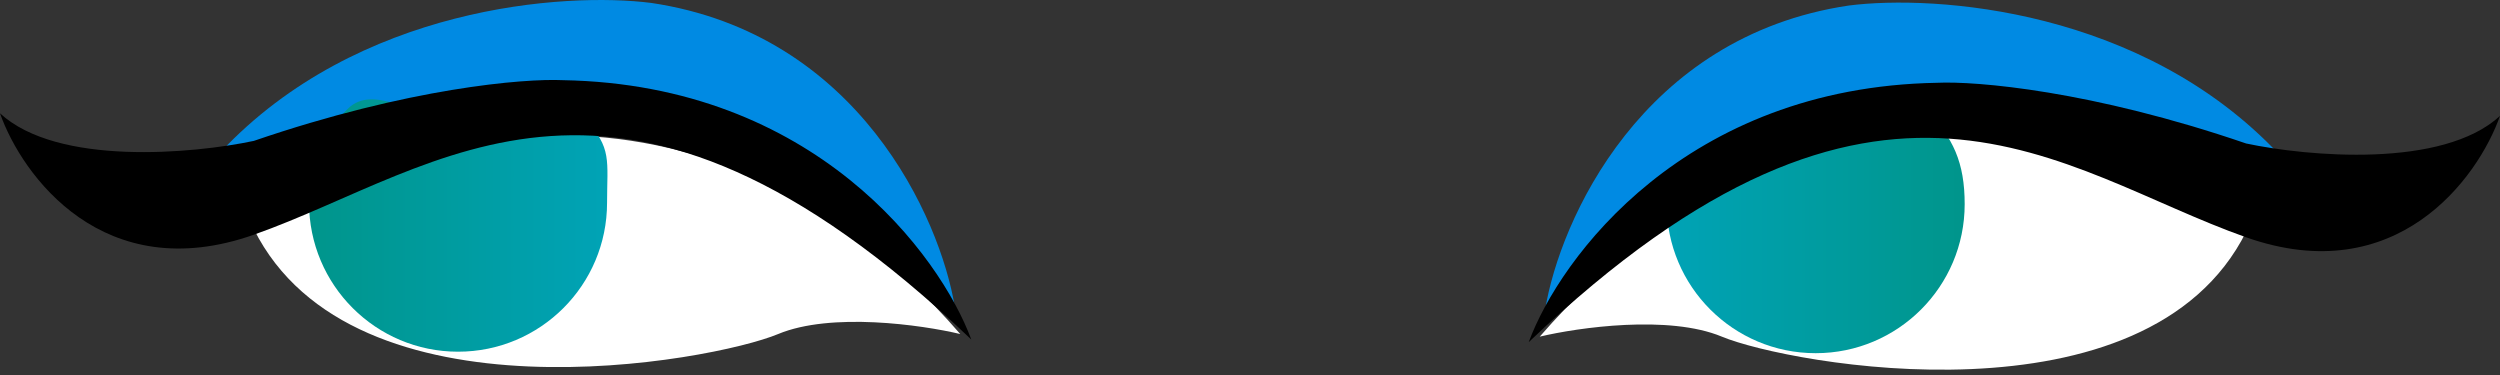
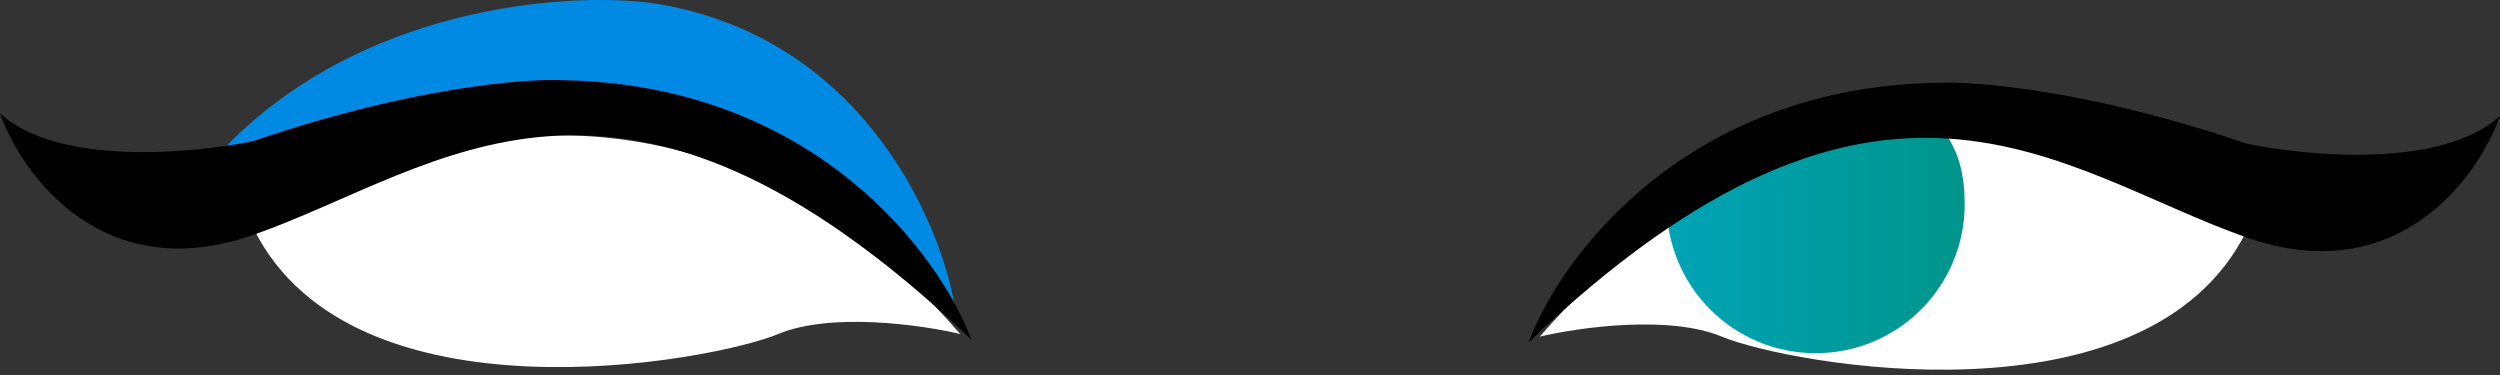
<svg xmlns="http://www.w3.org/2000/svg" xmlns:xlink="http://www.w3.org/1999/xlink" fill="none" height="30" viewBox="0 0 200 30" width="200">
  <rect x="0" y="0" width="200" height="30" fill="#333333" stroke="none" />
  <linearGradient id="a">
    <stop offset="0" stop-color="#00a3b6" />
    <stop offset="1" stop-color="#00958b" />
  </linearGradient>
  <linearGradient id="b" gradientUnits="userSpaceOnUse" x1="133.333" x2="157.174" xlink:href="#a" y1="16.336" y2="16.336" />
  <linearGradient id="c" gradientUnits="userSpaceOnUse" x1="48.565" x2="24.724" xlink:href="#a" y1="16.216" y2="16.216" />
-   <path d="m147.903.442c-16.601 2.472-23.106 17.218-24.283 24.283l10.155-9.272 19.867-6.623 28.698 3.533c-10.949-11.656-27.52-12.804-34.437-11.921z" fill="#008ae3" />
  <path d="m137.748 26.932c-4.238-1.766-11.479-.736-14.569 0 20.839-24.018 46.357-15.6 56.512-8.389-7.947 15.894-36.645 10.596-41.943 8.389z" fill="#fff" />
  <path d="m157.174 16.335c0 6.583-5.337 11.92-11.92 11.92-6.584 0-11.921-5.337-11.921-11.92 0-3.313 1.793-1.813 3.974-3.973 2.153-2.133 4.675-2.649 7.947-2.649 3.271 0 6.676-3.017 8.83-.884 2.181 2.16 3.09 4.193 3.09 7.506z" fill="url(#b)" />
  <path d="m154.967 6.623c-20.132.353-30.169 13.98-32.671 20.75 28.256-26.93 42.384-13.686 57.395-8.388 12.009 4.238 18.543-4.71 20.309-9.713-4.591 4.238-15.452 3.237-20.309 2.207-12.362-4.238-21.633-5.003-24.724-4.856z" fill="#000" />
  <path d="m52.096.233c16.6 2.473 23.106 17.219 24.283 24.283l-10.155-9.272-19.867-6.624-28.698 3.533c10.951-11.655 27.521-12.803 34.437-11.919z" fill="#008ae3" />
  <path d="m62.252 26.723c4.238-1.766 11.479-.736 14.57 0-20.84-24.018-46.358-15.6-56.513-8.389 7.947 15.894 36.645 10.596 41.943 8.389z" fill="#fff" />
-   <path d="m24.724 16.216c0 6.583 5.337 11.92 11.92 11.92 6.584 0 11.921-5.337 11.921-11.92 0-3.313.415-4.462-1.766-6.622-2.154-2.133-6.883 0-10.154 0-3.272 0-6.677-3.017-8.83-.884-2.181 2.16-3.09 4.193-3.09 7.506z" fill="url(#c)" />
  <path d="m45.033 6.414c20.132.353 30.17 13.981 32.671 20.75-28.256-26.929-42.384-13.685-57.394-8.387-12.01 4.237-18.544-4.711-20.311-9.714 4.593 4.237 15.454 3.237 20.311 2.207 12.36-4.238 21.633-5.003 24.723-4.856z" fill="#000" />
</svg>